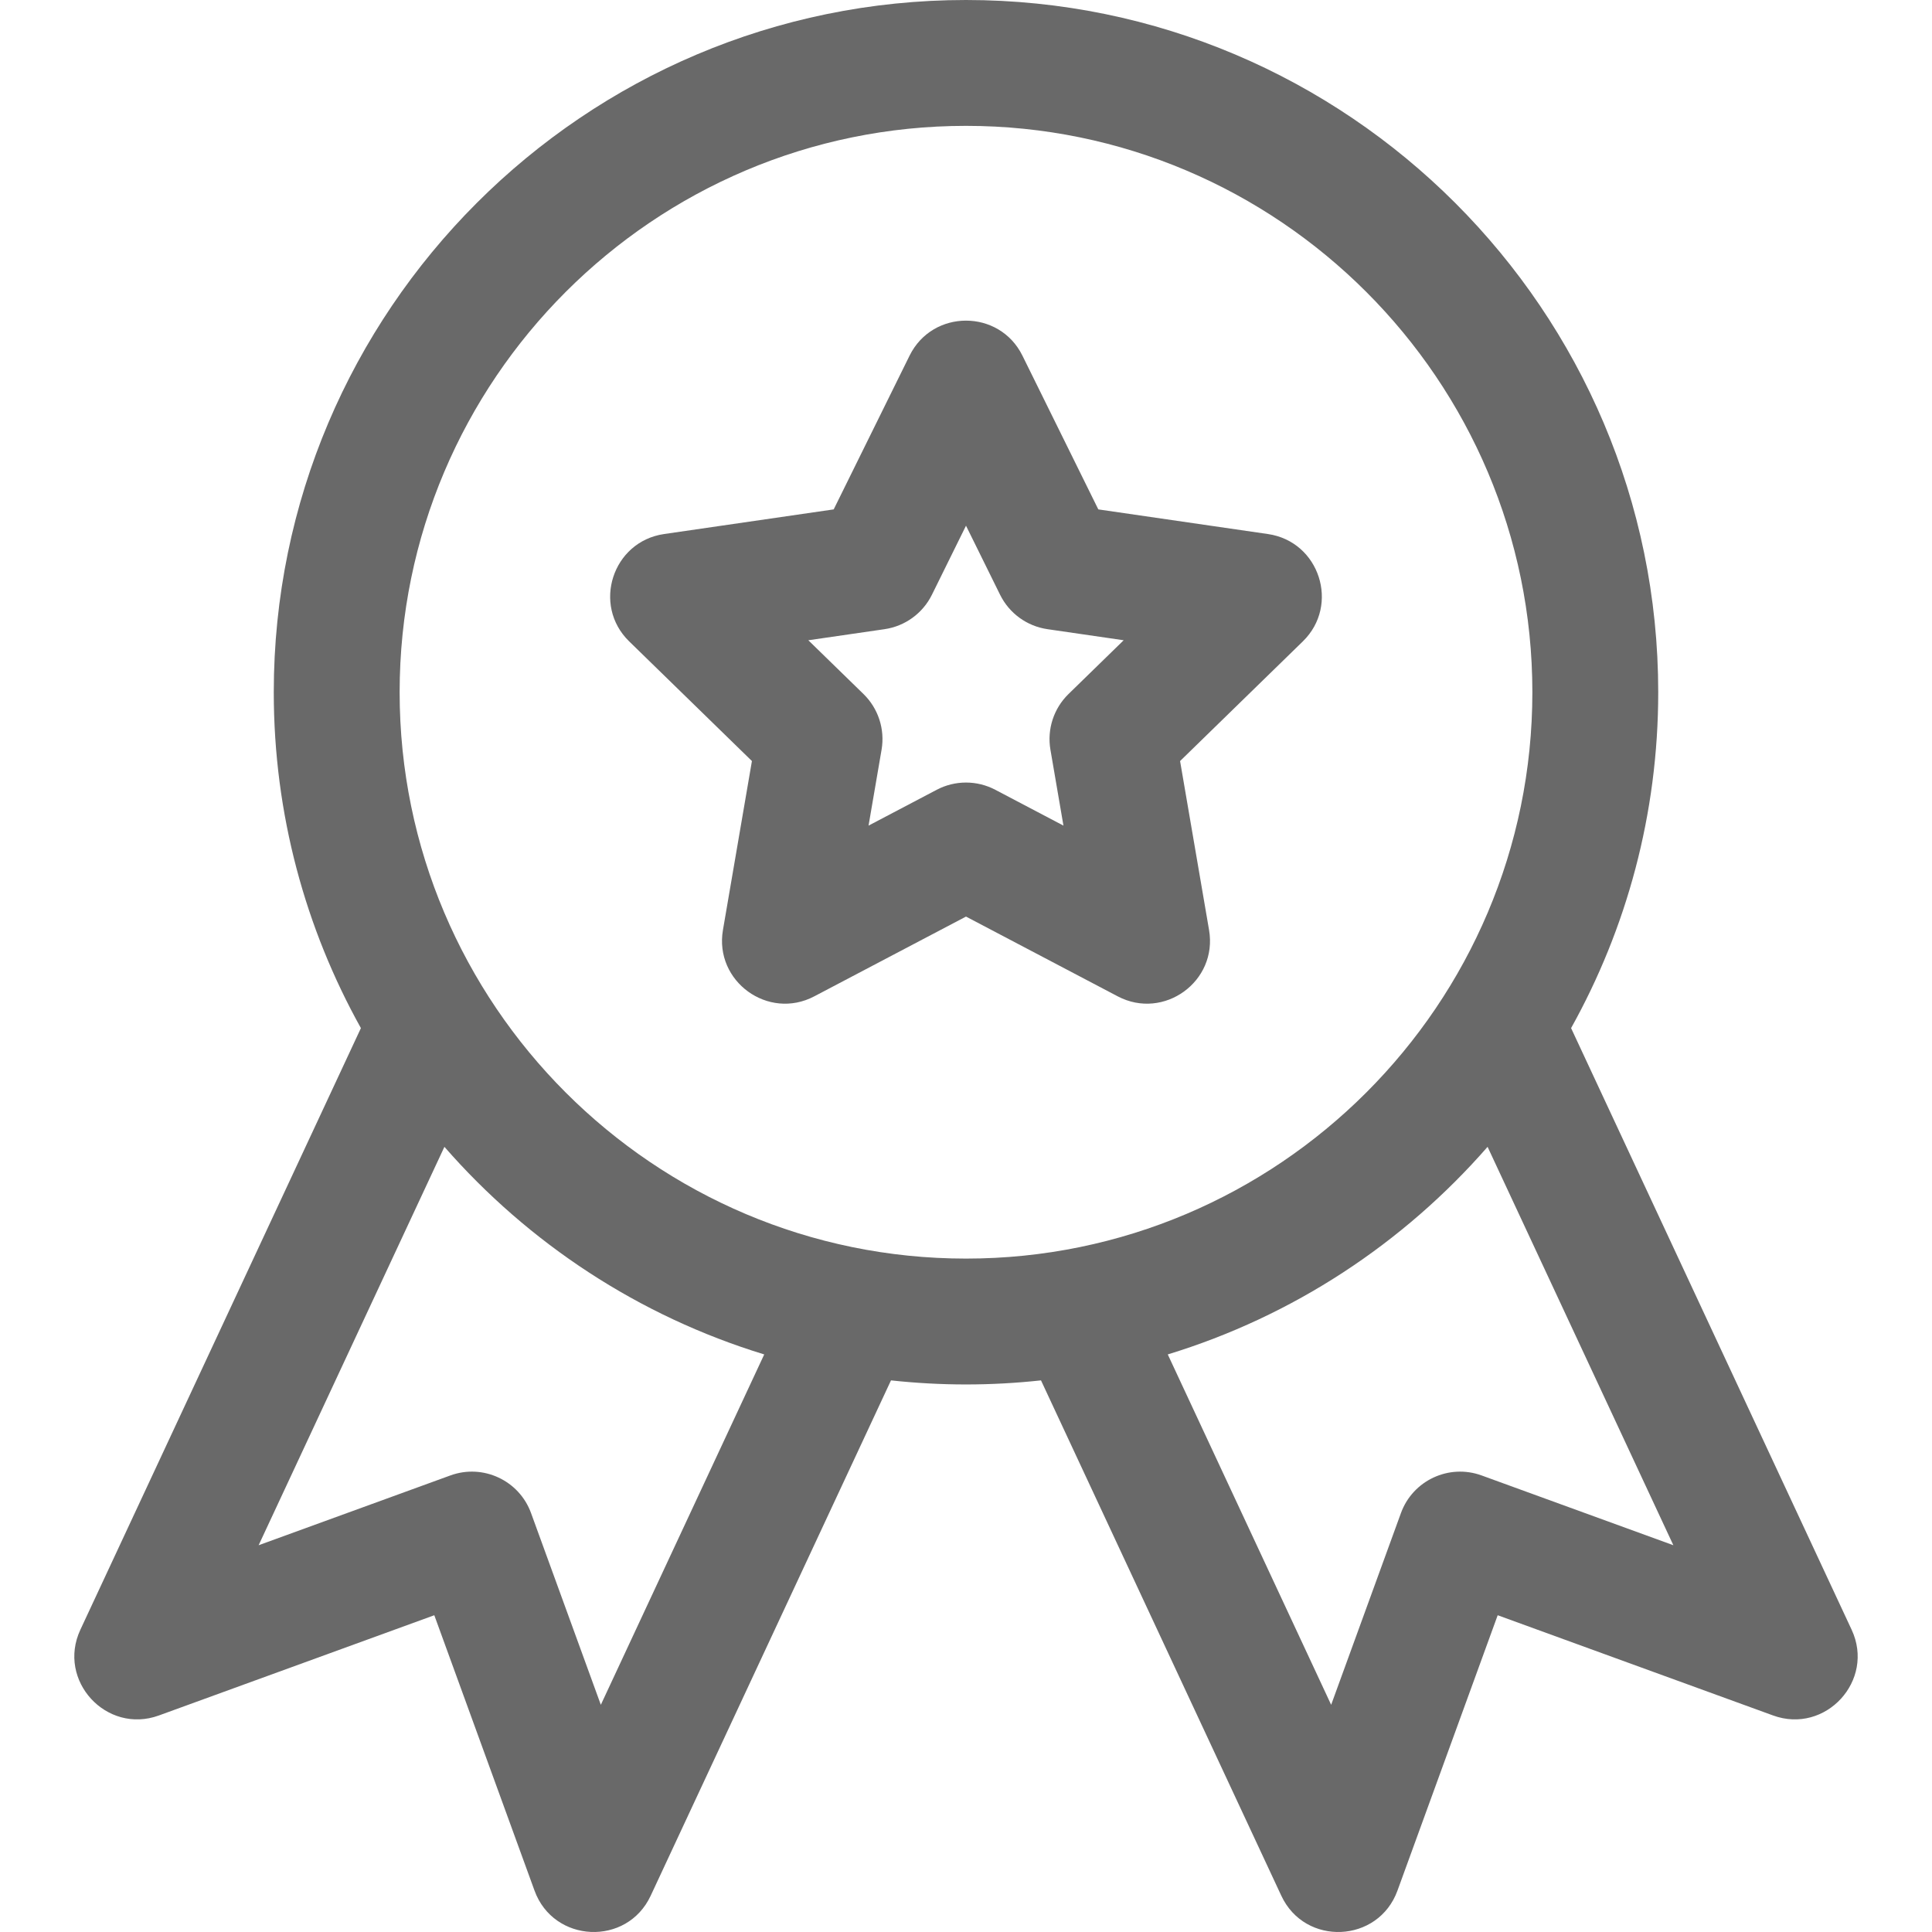
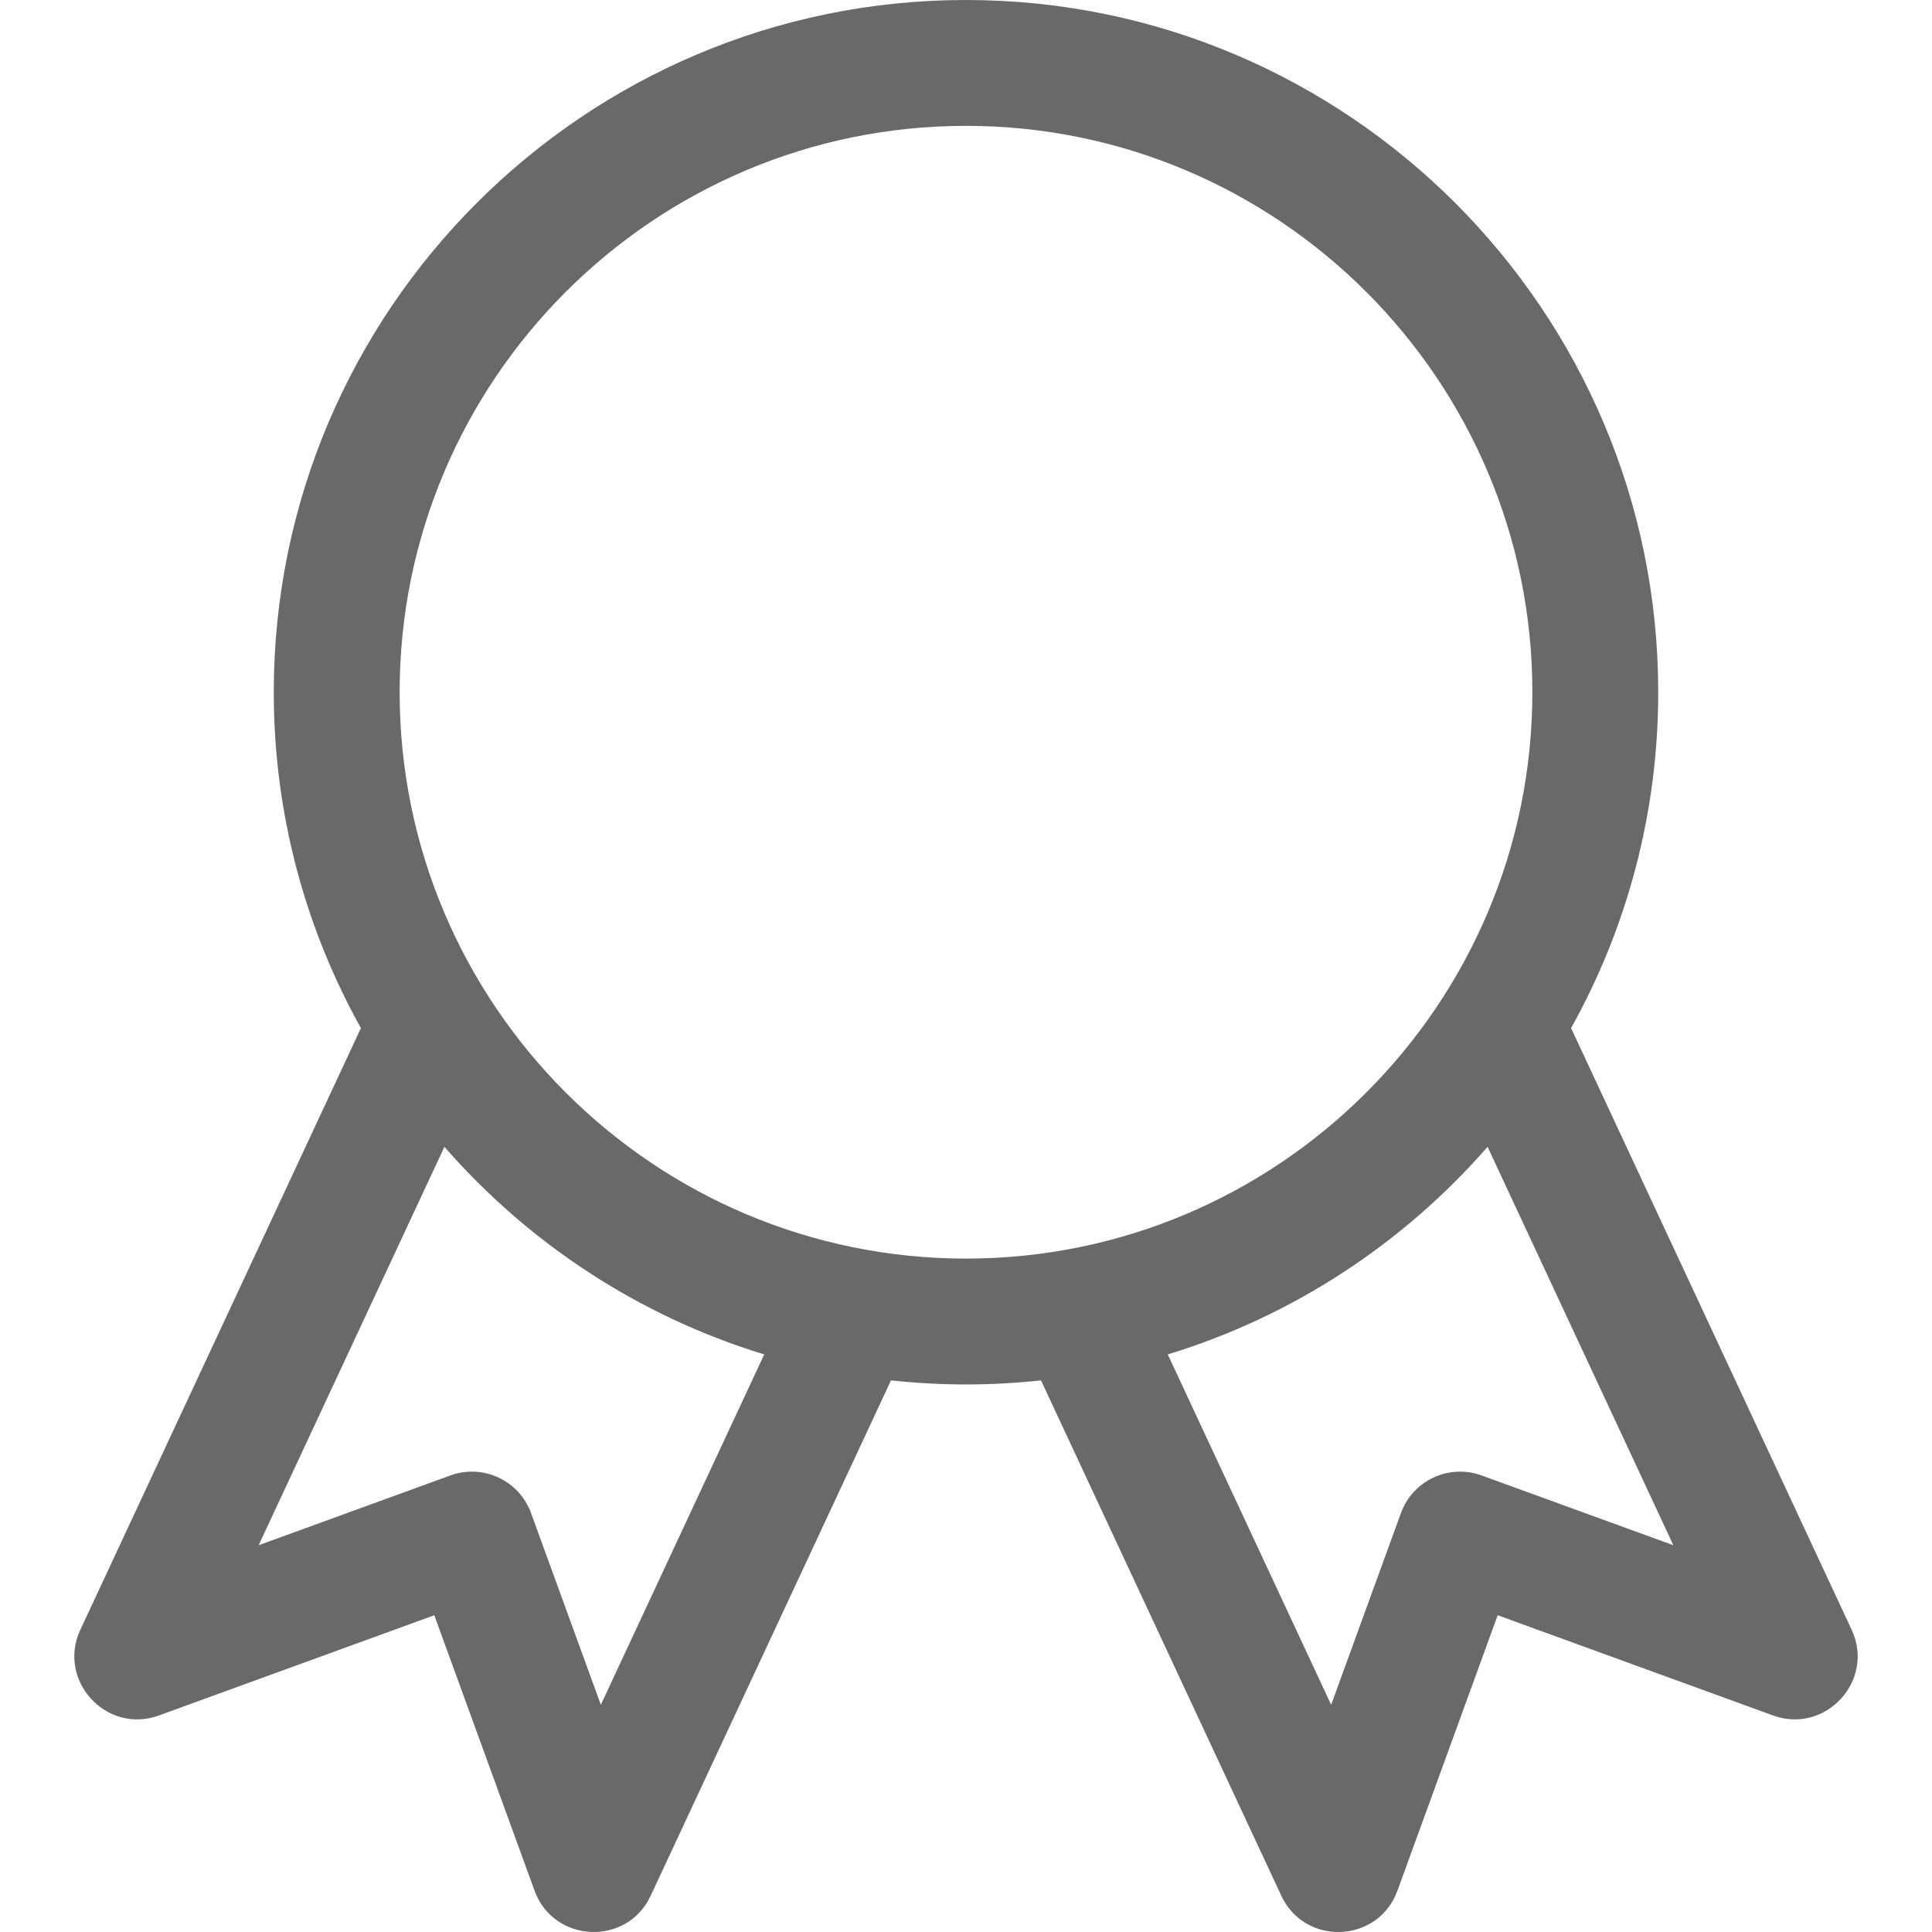
<svg xmlns="http://www.w3.org/2000/svg" version="1.1" id="Layer_1" x="0px" y="0px" viewBox="0 0 512 512" style="enable-background:new 0 0 512 512;" xml:space="preserve" width="512px" height="512px">
  <g>
    <g>
      <path d="M490.703,431.896l-74.348-159.438c14.7-26.378,23.092-56.73,23.092-89.011C439.447,82.294,357.152,0,256,0    S72.552,82.294,72.552,183.447c0,32.28,8.392,62.633,23.092,89.011L21.296,431.897c-6.264,13.436,6.89,27.789,20.818,22.719    l72.98-26.562l26.562,72.98c5.066,13.919,24.499,14.828,30.786,1.344l63.681-136.564c6.531,0.707,13.16,1.081,19.877,1.081    s13.346-0.374,19.877-1.081l63.681,136.564c6.274,13.457,25.708,12.608,30.786-1.344l26.562-72.98l72.98,26.562    C483.785,459.676,496.976,445.353,490.703,431.896z M159.227,451.79l-18.496-50.817c-3.148-8.644-12.722-13.12-21.375-9.967    L68.54,409.502l49.234-105.58c22.294,25.546,51.538,44.873,84.753,55.014L159.227,451.79z M256,333.54    c-82.761,0-150.093-67.332-150.093-150.093S173.237,33.354,256,33.354c82.761,0,150.093,67.332,150.093,150.093    S338.761,333.54,256,333.54z M392.641,391.007c-8.646-3.148-18.224,1.312-21.375,9.967l-18.496,50.817l-43.299-92.854    c33.215-10.141,62.459-29.468,84.753-55.014l49.234,105.58L392.641,391.007z" fill="#696969" />
    </g>
  </g>
  <g>
    <g>
-       <path d="M336.023,141.526l-44.96-6.533l-20.107-40.742c-6.106-12.369-23.8-12.377-29.91,0l-20.107,40.742l-44.96,6.533    c-13.647,1.983-19.126,18.812-9.242,28.445l32.531,31.713l-7.68,44.779c-2.329,13.588,11.979,24.006,24.198,17.581L256,242.902    l40.214,21.142c12.193,6.408,26.535-3.945,24.198-17.581l-7.68-44.779l32.534-31.713    C355.141,160.345,349.682,143.51,336.023,141.526z M283.17,183.92c-3.93,3.831-5.724,9.351-4.795,14.761l3.451,20.115    l-18.065-9.497c-4.859-2.554-10.662-2.555-15.522,0l-18.065,9.497l3.451-20.115c0.928-5.41-0.865-10.93-4.795-14.761    l-14.616-14.245l20.196-2.935c5.432-0.789,10.127-4.201,12.557-9.123L256,139.314l9.032,18.301    c2.429,4.922,7.124,8.334,12.557,9.123l20.197,2.935L283.17,183.92z" fill="#696969" />
-     </g>
+       </g>
  </g>
  <g>
</g>
  <g>
</g>
  <g>
</g>
  <g>
</g>
  <g>
</g>
  <g>
</g>
  <g>
</g>
  <g>
</g>
  <g>
</g>
  <g>
</g>
  <g>
</g>
  <g>
</g>
  <g>
</g>
  <g>
</g>
  <g>
</g>
</svg>